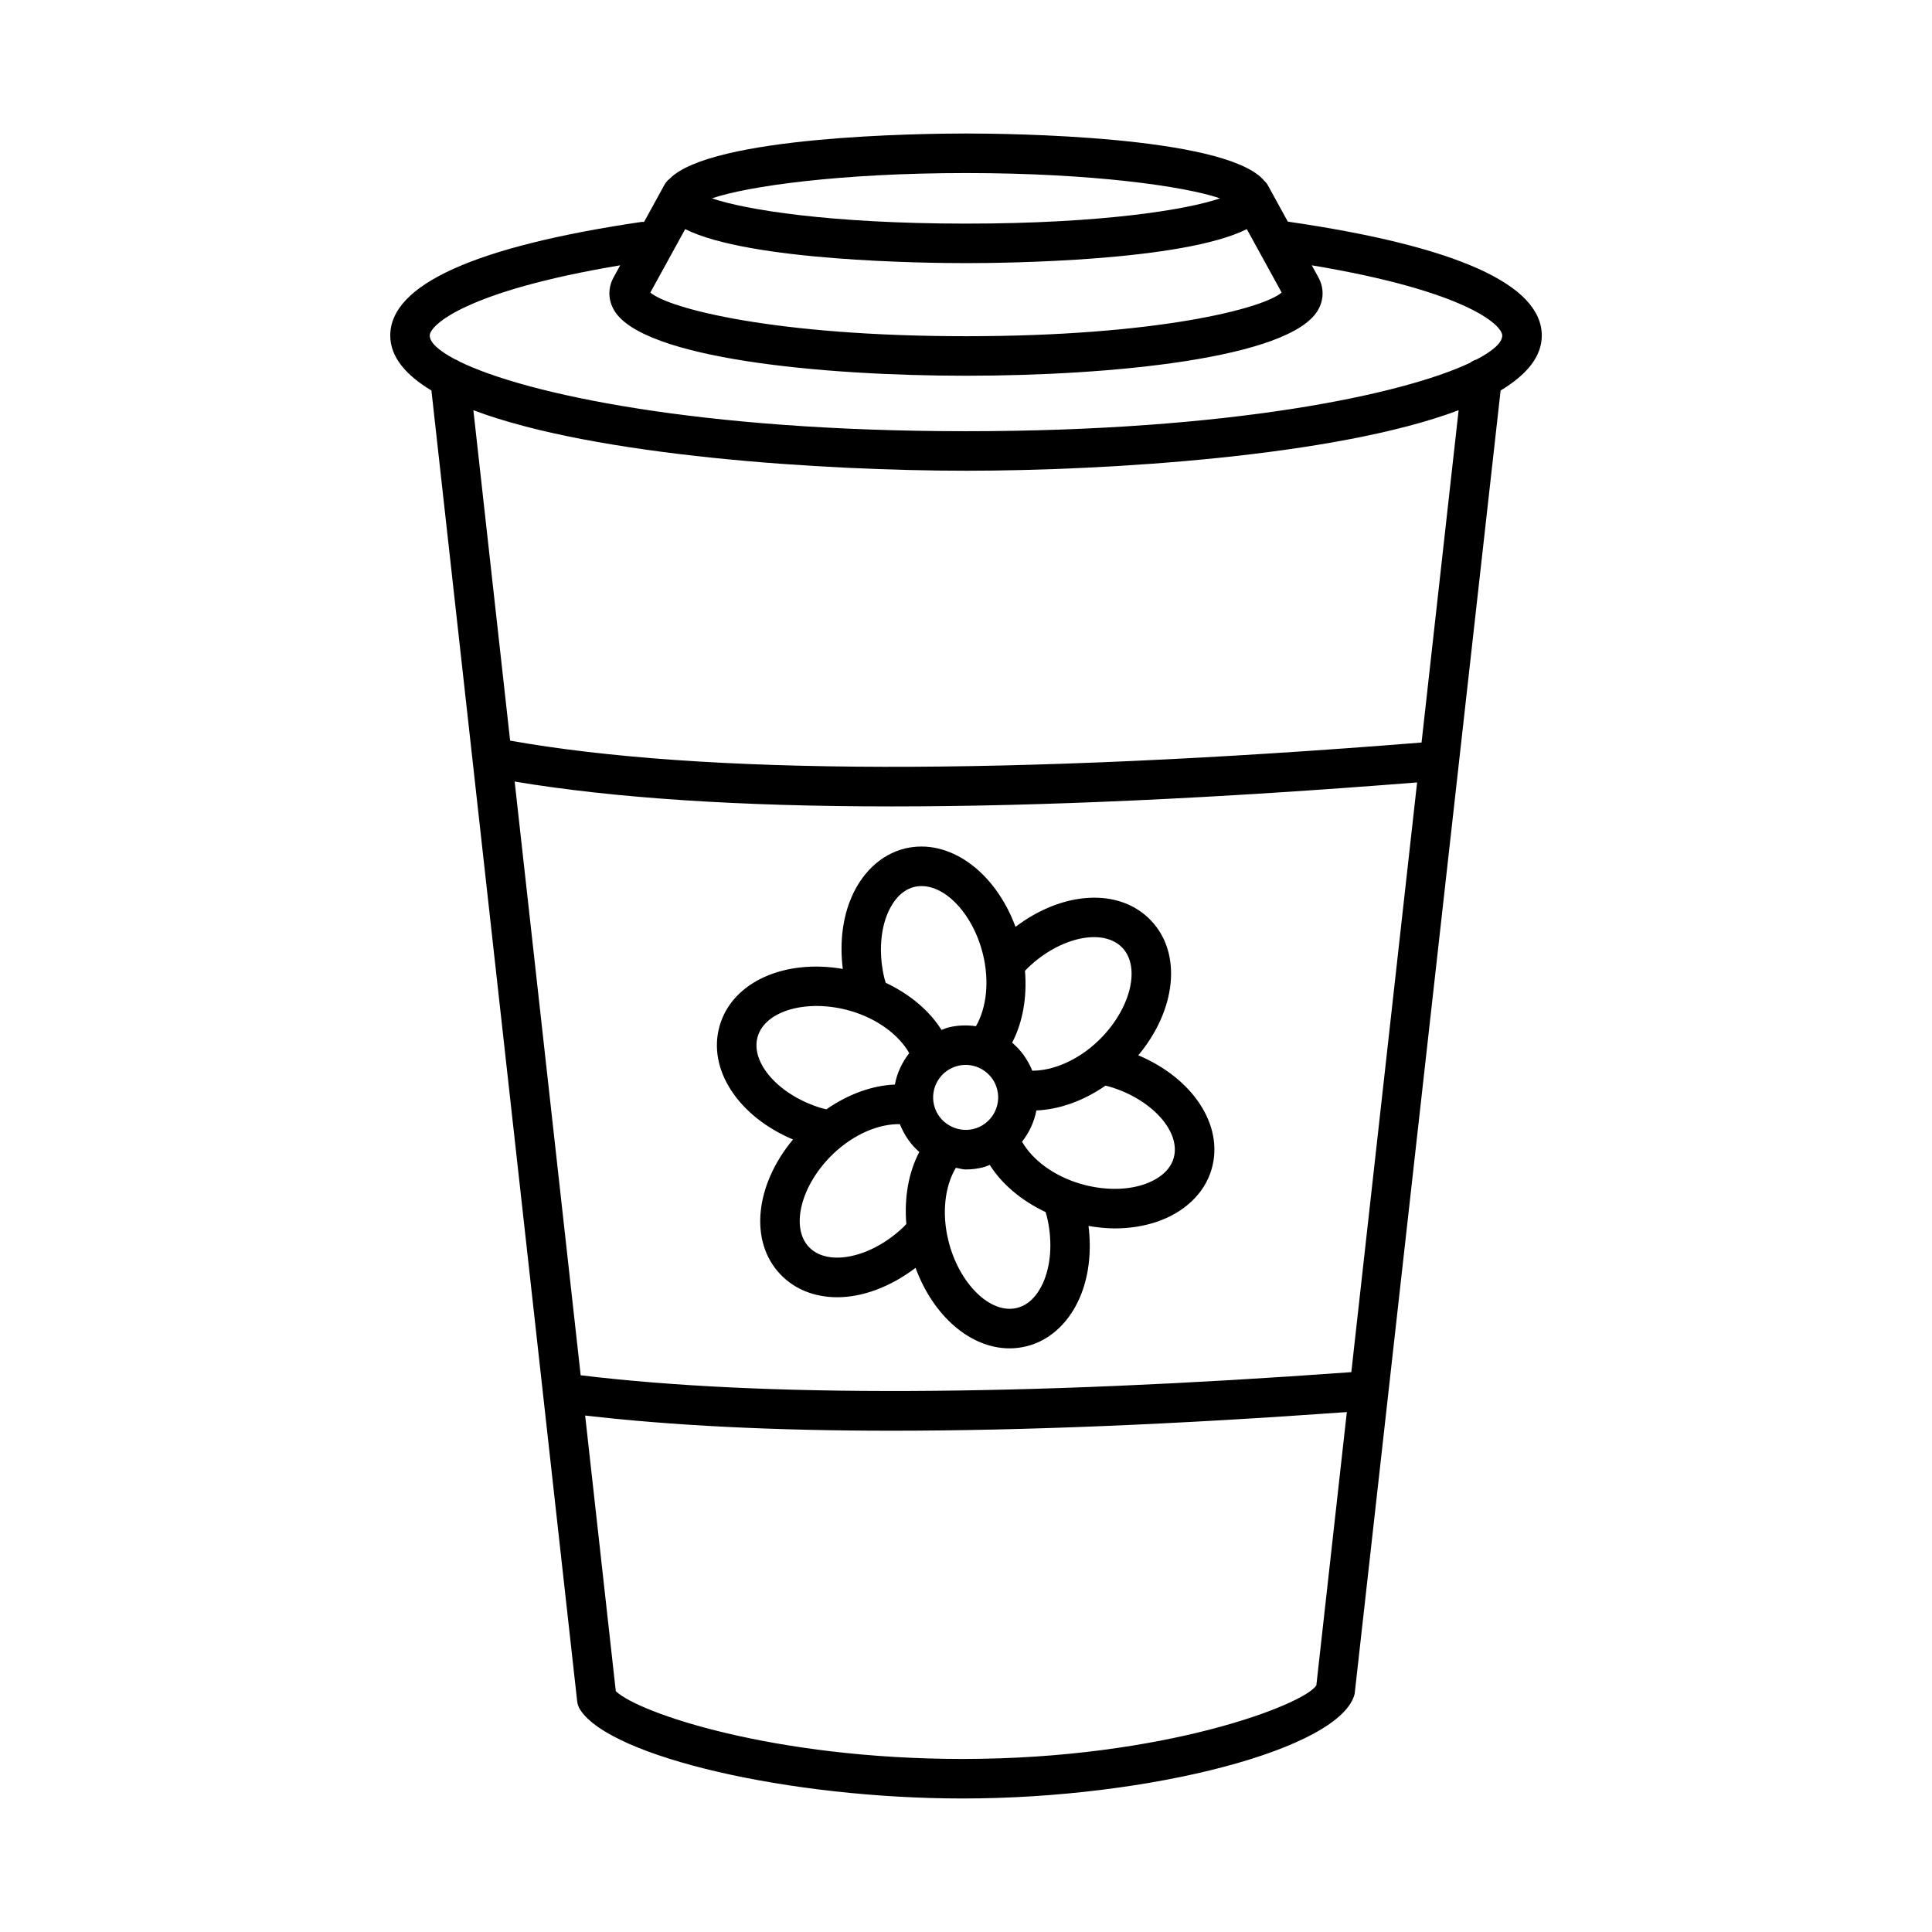
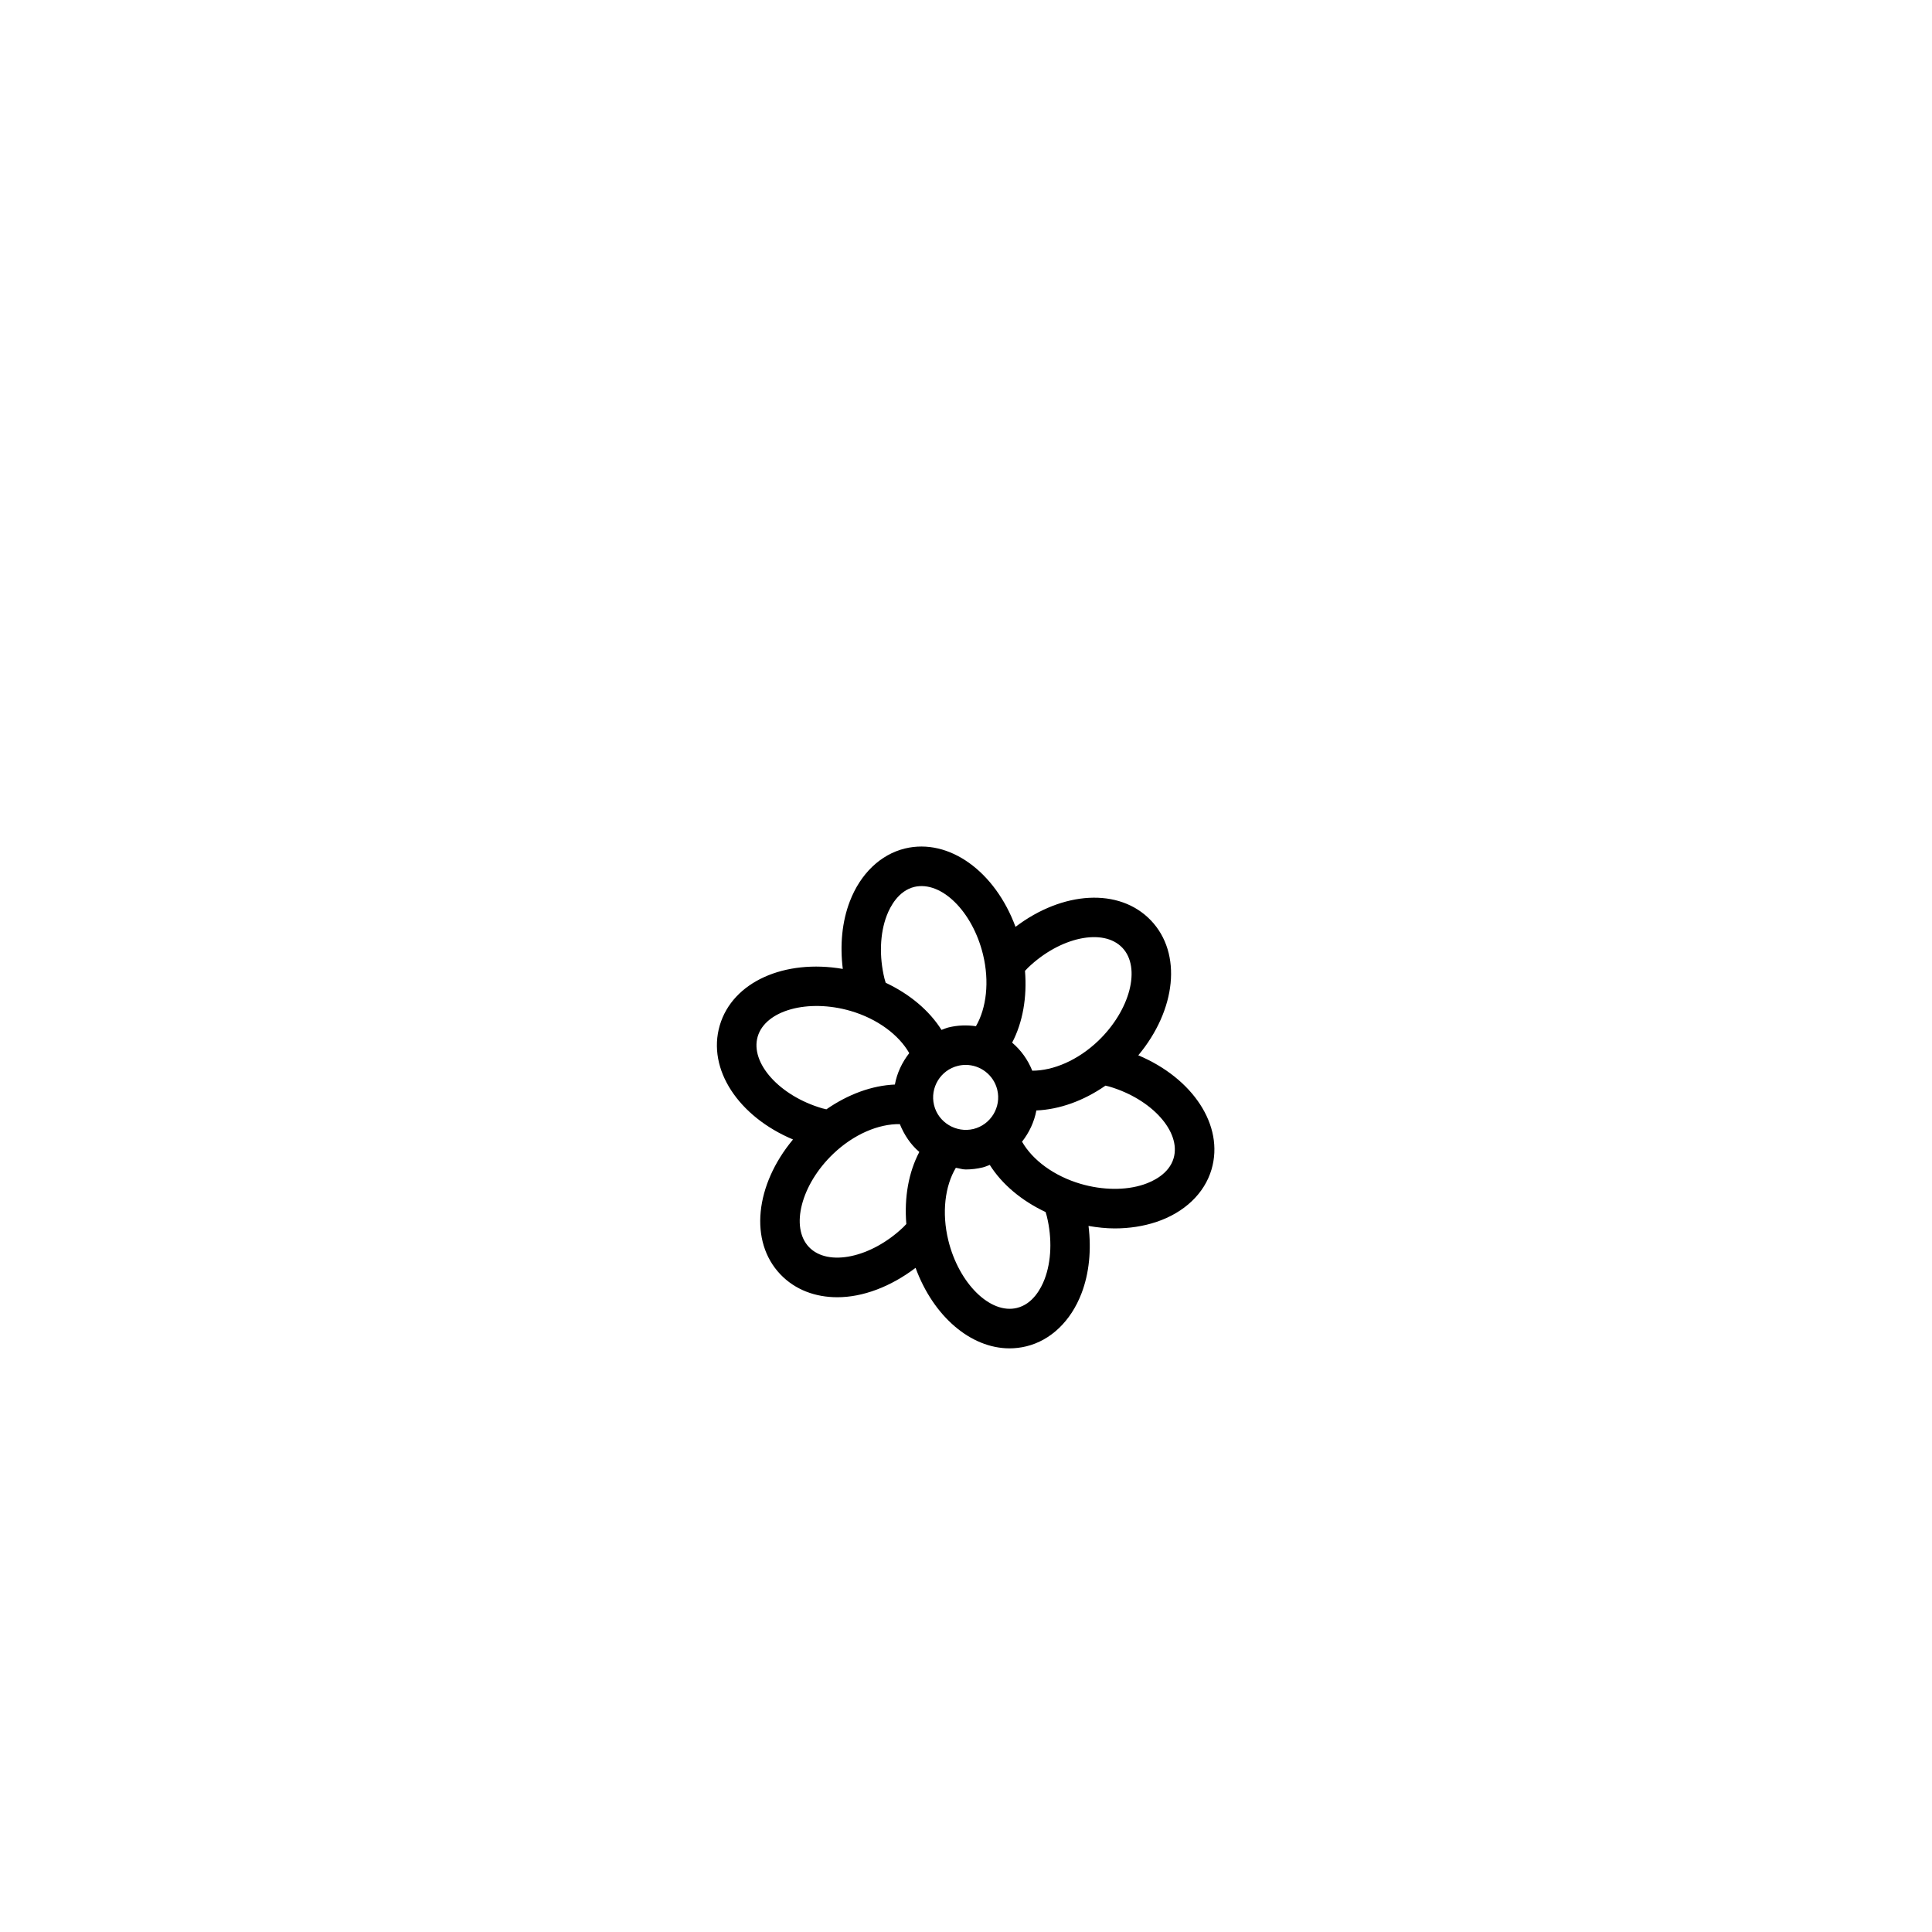
<svg xmlns="http://www.w3.org/2000/svg" fill="#000000" width="800px" height="800px" version="1.1" viewBox="144 144 512 512">
  <g>
-     <path d="m503 592.87 38.676-345.38c6.801-4.102 10.914-8.898 10.914-14.559 0-13.57-22.695-23.719-67.309-30.199l-5.34-9.727v-0.008c-0.254-0.461-0.723-0.875-1.109-1.309-0.09-0.082-0.145-0.203-0.234-0.277-11.078-11.402-67.012-12.031-78.59-12.031-11.574 0-67.488 0.625-78.586 12.027-0.539 0.426-1 0.957-1.352 1.598l-5.391 9.82c-0.195 0.008-0.383-0.059-0.582-0.027-44.242 6.512-66.676 16.645-66.676 30.133 0 5.66 4.113 10.457 10.91 14.559l38.625 347.36c0.09 0.801 0.363 1.574 0.801 2.25 8.059 12.527 55.422 23.516 101.36 23.516 49.859-0.004 100.29-13.152 103.89-27.746zm-222.61-241.75c26.148 4.371 59.492 6.59 99.988 6.59 39.652 0 86.246-2.156 139.17-6.359l-17.434 156.28c-87.695 6.387-156.31 6.644-204.23 0.828zm45.191-146.4c16.973 8.516 63.965 9.012 74.422 9.012 10.449 0 57.445-0.496 74.414-9.012l9.234 16.809c-4.949 4.258-33.055 11.57-83.648 11.57-50.598 0-78.703-7.309-83.656-11.57zm74.418-14.859c33.473 0 58.035 3.516 67.32 6.703-8.641 2.981-31.207 6.695-67.32 6.695s-58.688-3.715-67.32-6.695c9.281-3.191 33.844-6.703 67.32-6.703zm-91.637 24.449-1.75 3.188c-1.539 2.801-1.484 5.992 0.148 8.754 7.57 12.789 54.961 17.324 93.242 17.324s85.664-4.535 93.234-17.324c1.629-2.762 1.688-5.953 0.148-8.754l-1.75-3.188c40.902 6.816 50.477 15.824 50.477 18.625 0 1.824-2.387 4.019-6.812 6.336-0.637 0.176-1.215 0.484-1.727 0.879-17.863 8.426-63.559 18.125-133.57 18.125-70.863 0-116.78-9.934-134.18-18.43-0.367-0.215-0.719-0.457-1.133-0.574-4.422-2.316-6.805-4.508-6.805-6.332 0-2.769 9.539-11.789 50.473-18.629zm91.637 54.438c37.359 0 98.141-3.793 130.55-16.035l-9.824 88.066c-109.29 8.746-190.48 8.578-241.54-0.504l-9.738-87.566c32.406 12.242 93.191 16.039 130.55 16.039zm-100.93 250.38c22.773 2.644 49.75 4.027 81.215 4.027 34.977 0 75.383-1.68 120.64-4.945l-8.078 72.418c-3.062 5.012-40.055 19.512-93.746 19.512-50.047 0-85.867-12.164-91.91-17.965z" />
-     <path d="m411.54 501.33c1.484 0 2.973-0.18 4.449-0.539 6.473-1.578 11.801-6.684 14.613-14.012 2.055-5.352 2.648-11.562 1.867-17.891 2.332 0.398 4.656 0.656 6.934 0.656 3.863 0 7.598-0.57 11.02-1.707 7.445-2.481 12.789-7.566 14.656-13.961 3.394-11.625-5-24.145-19.418-30.207 10.008-12.016 11.703-26.996 3.332-35.758-8.379-8.758-23.414-7.746-35.871 1.715-5.414-14.664-17.59-23.582-29.297-20.766-6.473 1.578-11.801 6.684-14.613 14.012-2.059 5.348-2.648 11.562-1.863 17.902-15.383-2.648-29.215 3.379-32.613 14.992-3.398 11.629 5.012 24.152 19.418 30.211-10.008 12.02-11.703 27-3.332 35.754 3.894 4.074 9.234 6.051 15.086 6.051 6.723 0 14.074-2.754 20.73-7.789 4.719 12.863 14.609 21.336 24.902 21.336zm-11.629-75.121c3.875 0 7.406 2.641 8.371 6.574 1.125 4.617-1.719 9.293-6.332 10.418-4.559 1.082-9.297-1.715-10.418-6.332-1.125-4.617 1.715-9.285 6.332-10.41 0.688-0.168 1.371-0.25 2.047-0.25zm20.906 56.812c-0.914 2.391-3.09 6.562-7.309 7.59-7.059 1.754-15.414-6.484-18.199-17.918-1.773-7.281-0.887-14.395 2-19.211 0.879 0.125 1.707 0.441 2.609 0.441 1.488 0 3.008-0.18 4.516-0.543 0.656-0.16 1.246-0.438 1.867-0.664 3.242 5.137 8.398 9.473 14.793 12.492 0.105 0.371 0.23 0.73 0.324 1.113 1.441 5.887 1.215 11.973-0.602 16.699zm34.207-32.086c-1.223 4.168-5.488 6.152-7.918 6.965-4.809 1.605-10.898 1.535-16.703-0.16-7.113-2.078-12.785-6.332-15.551-11.18 1.891-2.414 3.227-5.231 3.797-8.277 6.086-0.258 12.496-2.527 18.312-6.578 0.328 0.086 0.656 0.145 0.98 0.238 11.301 3.309 19.125 12.004 17.082 18.992zm-13.602-55.781c5.031 5.269 2.09 16.59-6.422 24.723-5.352 5.102-11.863 7.875-17.441 7.871-1.184-2.945-3.012-5.473-5.332-7.434 2.812-5.367 3.977-11.988 3.406-19.023 0.27-0.277 0.516-0.566 0.801-0.84 8.508-8.164 19.945-10.582 24.988-5.297zm-62.422-8.527c0.914-2.391 3.09-6.555 7.309-7.586 7.156-1.676 15.418 6.492 18.199 17.918 1.742 7.176 0.91 14.188-1.875 19-2.352-0.344-4.805-0.281-7.254 0.316-0.656 0.16-1.246 0.438-1.871 0.66-3.242-5.137-8.398-9.473-14.793-12.496-0.105-0.371-0.23-0.73-0.324-1.109-1.43-5.883-1.207-11.969 0.609-16.703zm-34.207 32.086c2.051-6.988 13.336-10.086 24.621-6.805 7.117 2.082 12.785 6.34 15.547 11.184-1.898 2.426-3.242 5.258-3.809 8.324-6.047 0.25-12.355 2.555-18.152 6.566-0.375-0.098-0.746-0.16-1.125-0.273-11.301-3.309-19.121-12.008-17.082-18.996zm13.602 55.785c-5.027-5.262-2.09-16.59 6.422-24.723 5.414-5.176 12.016-7.965 17.648-7.867 1.184 2.894 2.879 5.438 5.164 7.375-2.84 5.383-4.023 12.031-3.445 19.098-0.27 0.277-0.512 0.562-0.797 0.832-8.512 8.117-19.957 10.547-24.992 5.285z" />
+     <path d="m411.54 501.33c1.484 0 2.973-0.18 4.449-0.539 6.473-1.578 11.801-6.684 14.613-14.012 2.055-5.352 2.648-11.562 1.867-17.891 2.332 0.398 4.656 0.656 6.934 0.656 3.863 0 7.598-0.57 11.02-1.707 7.445-2.481 12.789-7.566 14.656-13.961 3.394-11.625-5-24.145-19.418-30.207 10.008-12.016 11.703-26.996 3.332-35.758-8.379-8.758-23.414-7.746-35.871 1.715-5.414-14.664-17.59-23.582-29.297-20.766-6.473 1.578-11.801 6.684-14.613 14.012-2.059 5.348-2.648 11.562-1.863 17.902-15.383-2.648-29.215 3.379-32.613 14.992-3.398 11.629 5.012 24.152 19.418 30.211-10.008 12.02-11.703 27-3.332 35.754 3.894 4.074 9.234 6.051 15.086 6.051 6.723 0 14.074-2.754 20.73-7.789 4.719 12.863 14.609 21.336 24.902 21.336m-11.629-75.121c3.875 0 7.406 2.641 8.371 6.574 1.125 4.617-1.719 9.293-6.332 10.418-4.559 1.082-9.297-1.715-10.418-6.332-1.125-4.617 1.715-9.285 6.332-10.41 0.688-0.168 1.371-0.25 2.047-0.25zm20.906 56.812c-0.914 2.391-3.09 6.562-7.309 7.59-7.059 1.754-15.414-6.484-18.199-17.918-1.773-7.281-0.887-14.395 2-19.211 0.879 0.125 1.707 0.441 2.609 0.441 1.488 0 3.008-0.18 4.516-0.543 0.656-0.16 1.246-0.438 1.867-0.664 3.242 5.137 8.398 9.473 14.793 12.492 0.105 0.371 0.23 0.73 0.324 1.113 1.441 5.887 1.215 11.973-0.602 16.699zm34.207-32.086c-1.223 4.168-5.488 6.152-7.918 6.965-4.809 1.605-10.898 1.535-16.703-0.16-7.113-2.078-12.785-6.332-15.551-11.18 1.891-2.414 3.227-5.231 3.797-8.277 6.086-0.258 12.496-2.527 18.312-6.578 0.328 0.086 0.656 0.145 0.98 0.238 11.301 3.309 19.125 12.004 17.082 18.992zm-13.602-55.781c5.031 5.269 2.09 16.59-6.422 24.723-5.352 5.102-11.863 7.875-17.441 7.871-1.184-2.945-3.012-5.473-5.332-7.434 2.812-5.367 3.977-11.988 3.406-19.023 0.27-0.277 0.516-0.566 0.801-0.84 8.508-8.164 19.945-10.582 24.988-5.297zm-62.422-8.527c0.914-2.391 3.09-6.555 7.309-7.586 7.156-1.676 15.418 6.492 18.199 17.918 1.742 7.176 0.91 14.188-1.875 19-2.352-0.344-4.805-0.281-7.254 0.316-0.656 0.16-1.246 0.438-1.871 0.66-3.242-5.137-8.398-9.473-14.793-12.496-0.105-0.371-0.23-0.73-0.324-1.109-1.43-5.883-1.207-11.969 0.609-16.703zm-34.207 32.086c2.051-6.988 13.336-10.086 24.621-6.805 7.117 2.082 12.785 6.34 15.547 11.184-1.898 2.426-3.242 5.258-3.809 8.324-6.047 0.25-12.355 2.555-18.152 6.566-0.375-0.098-0.746-0.16-1.125-0.273-11.301-3.309-19.121-12.008-17.082-18.996zm13.602 55.785c-5.027-5.262-2.09-16.59 6.422-24.723 5.414-5.176 12.016-7.965 17.648-7.867 1.184 2.894 2.879 5.438 5.164 7.375-2.84 5.383-4.023 12.031-3.445 19.098-0.27 0.277-0.512 0.562-0.797 0.832-8.512 8.117-19.957 10.547-24.992 5.285z" />
  </g>
</svg>